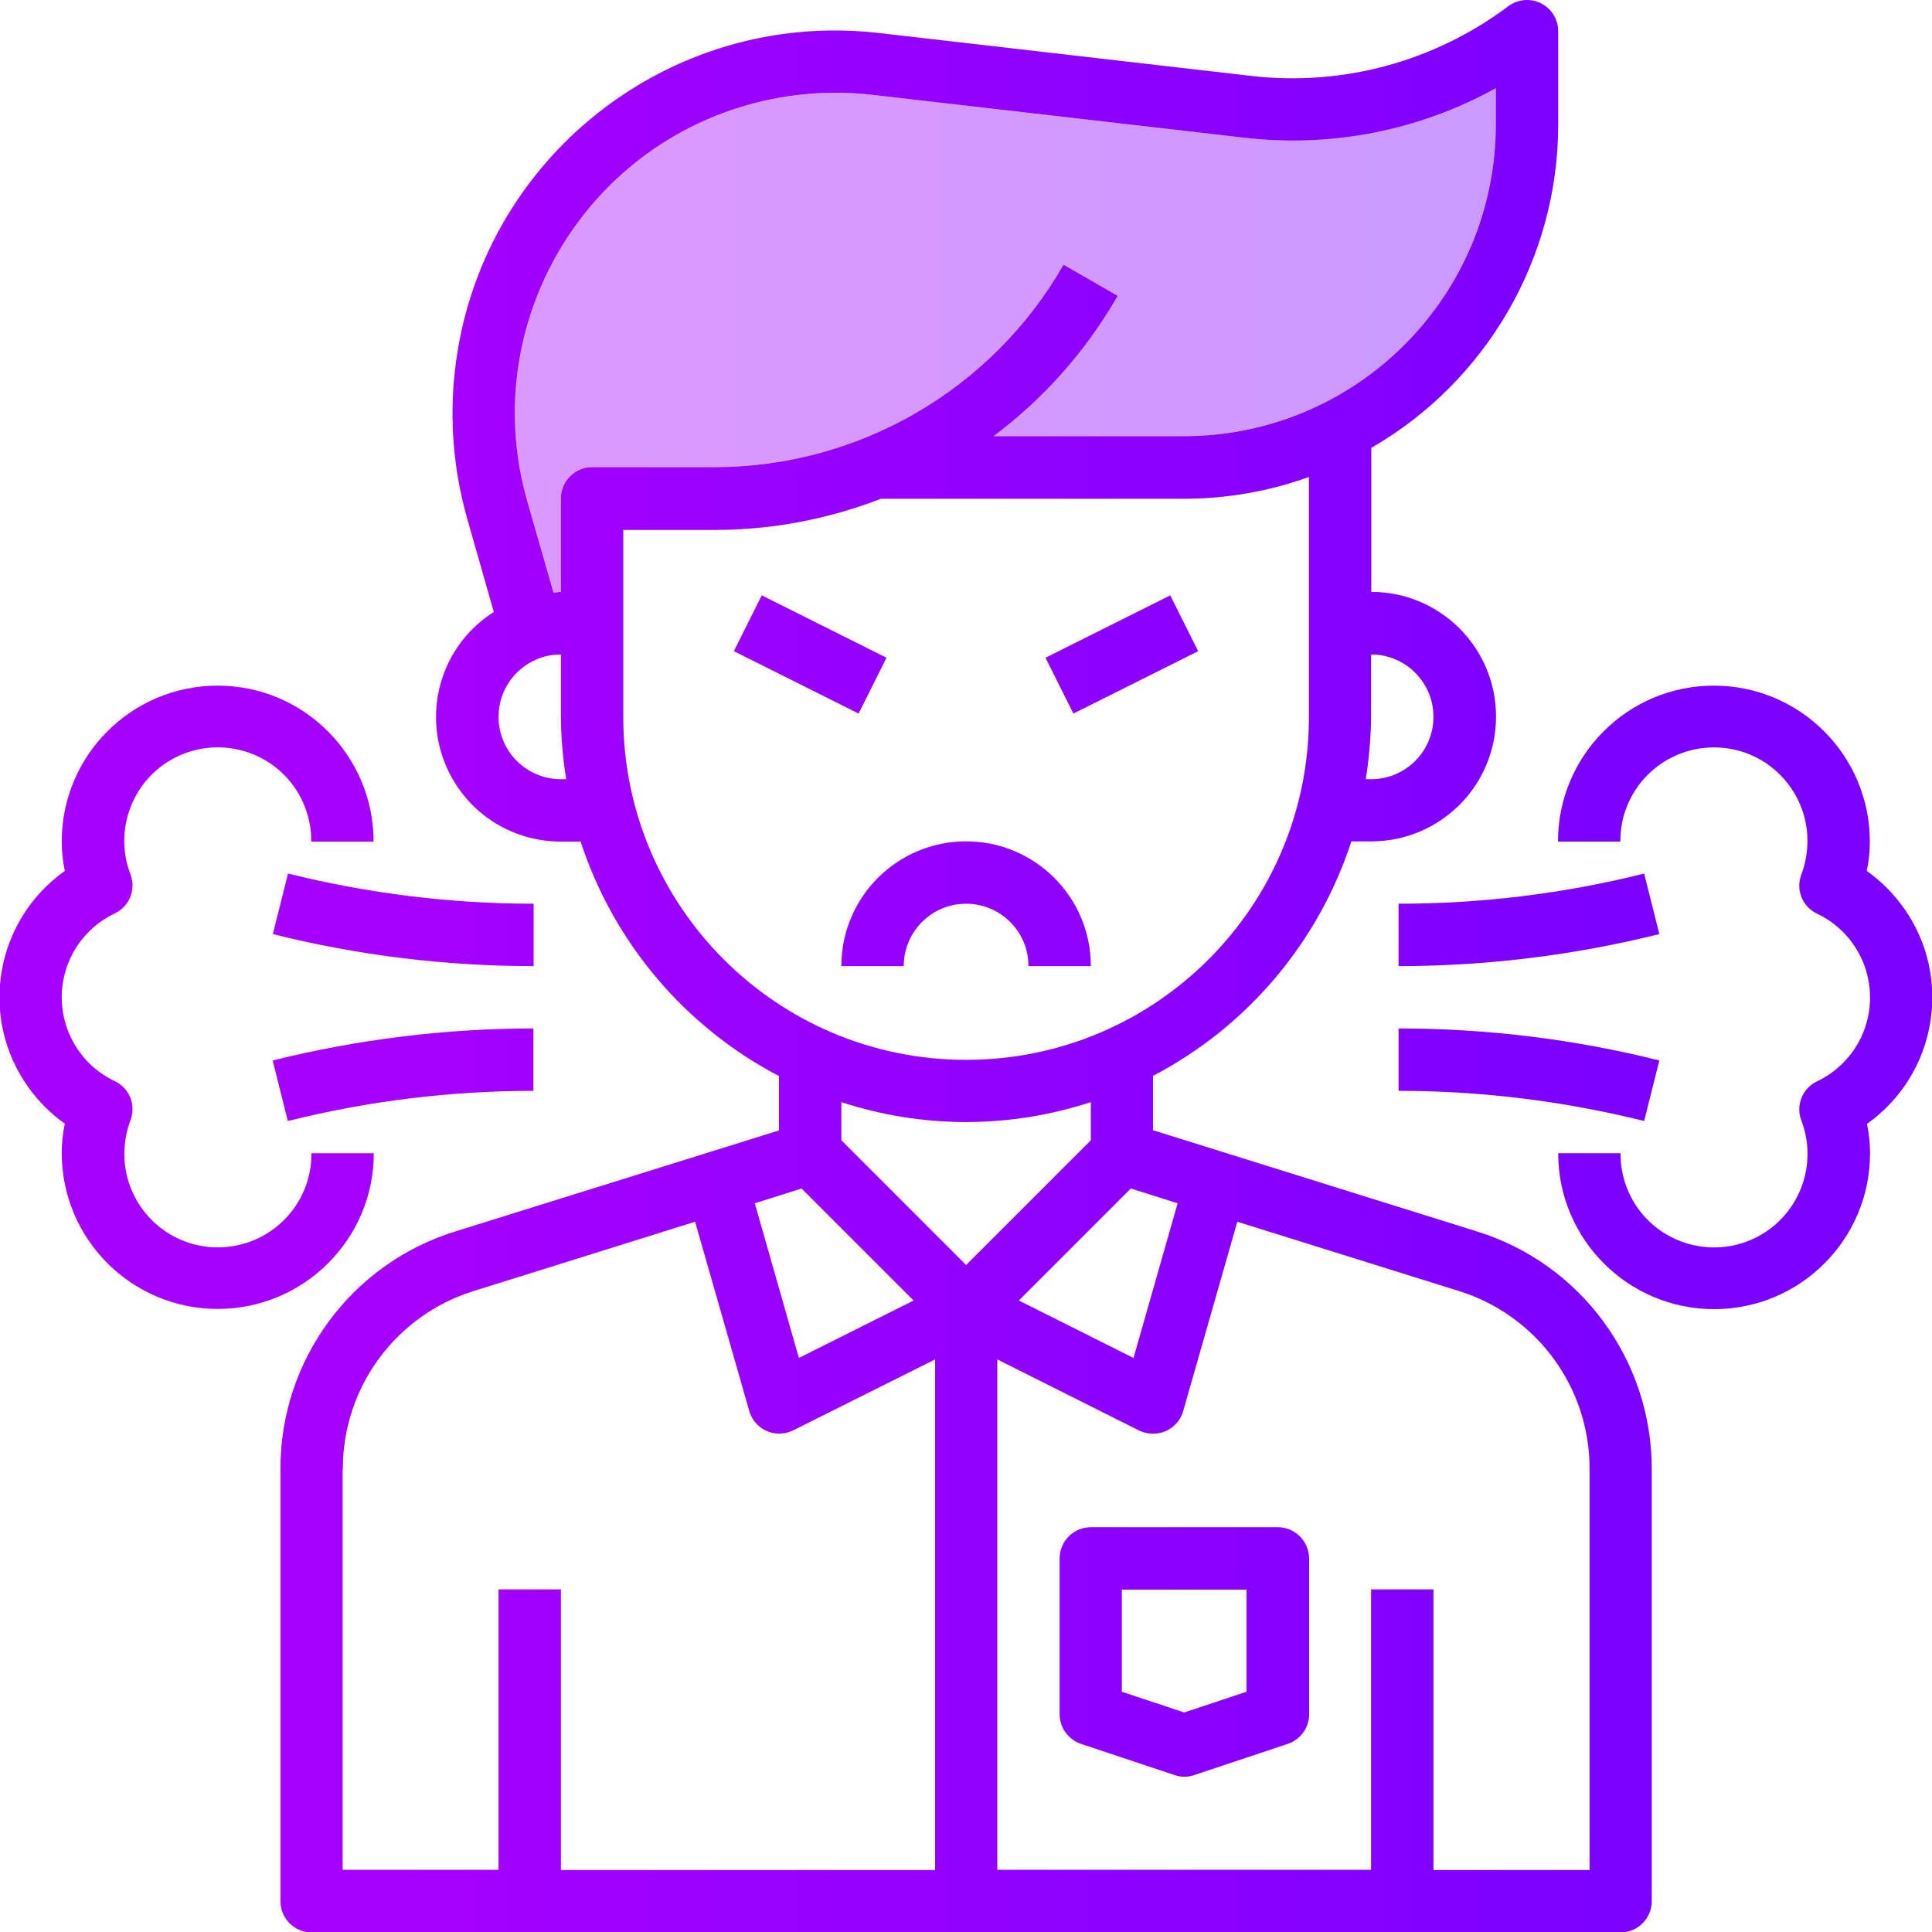
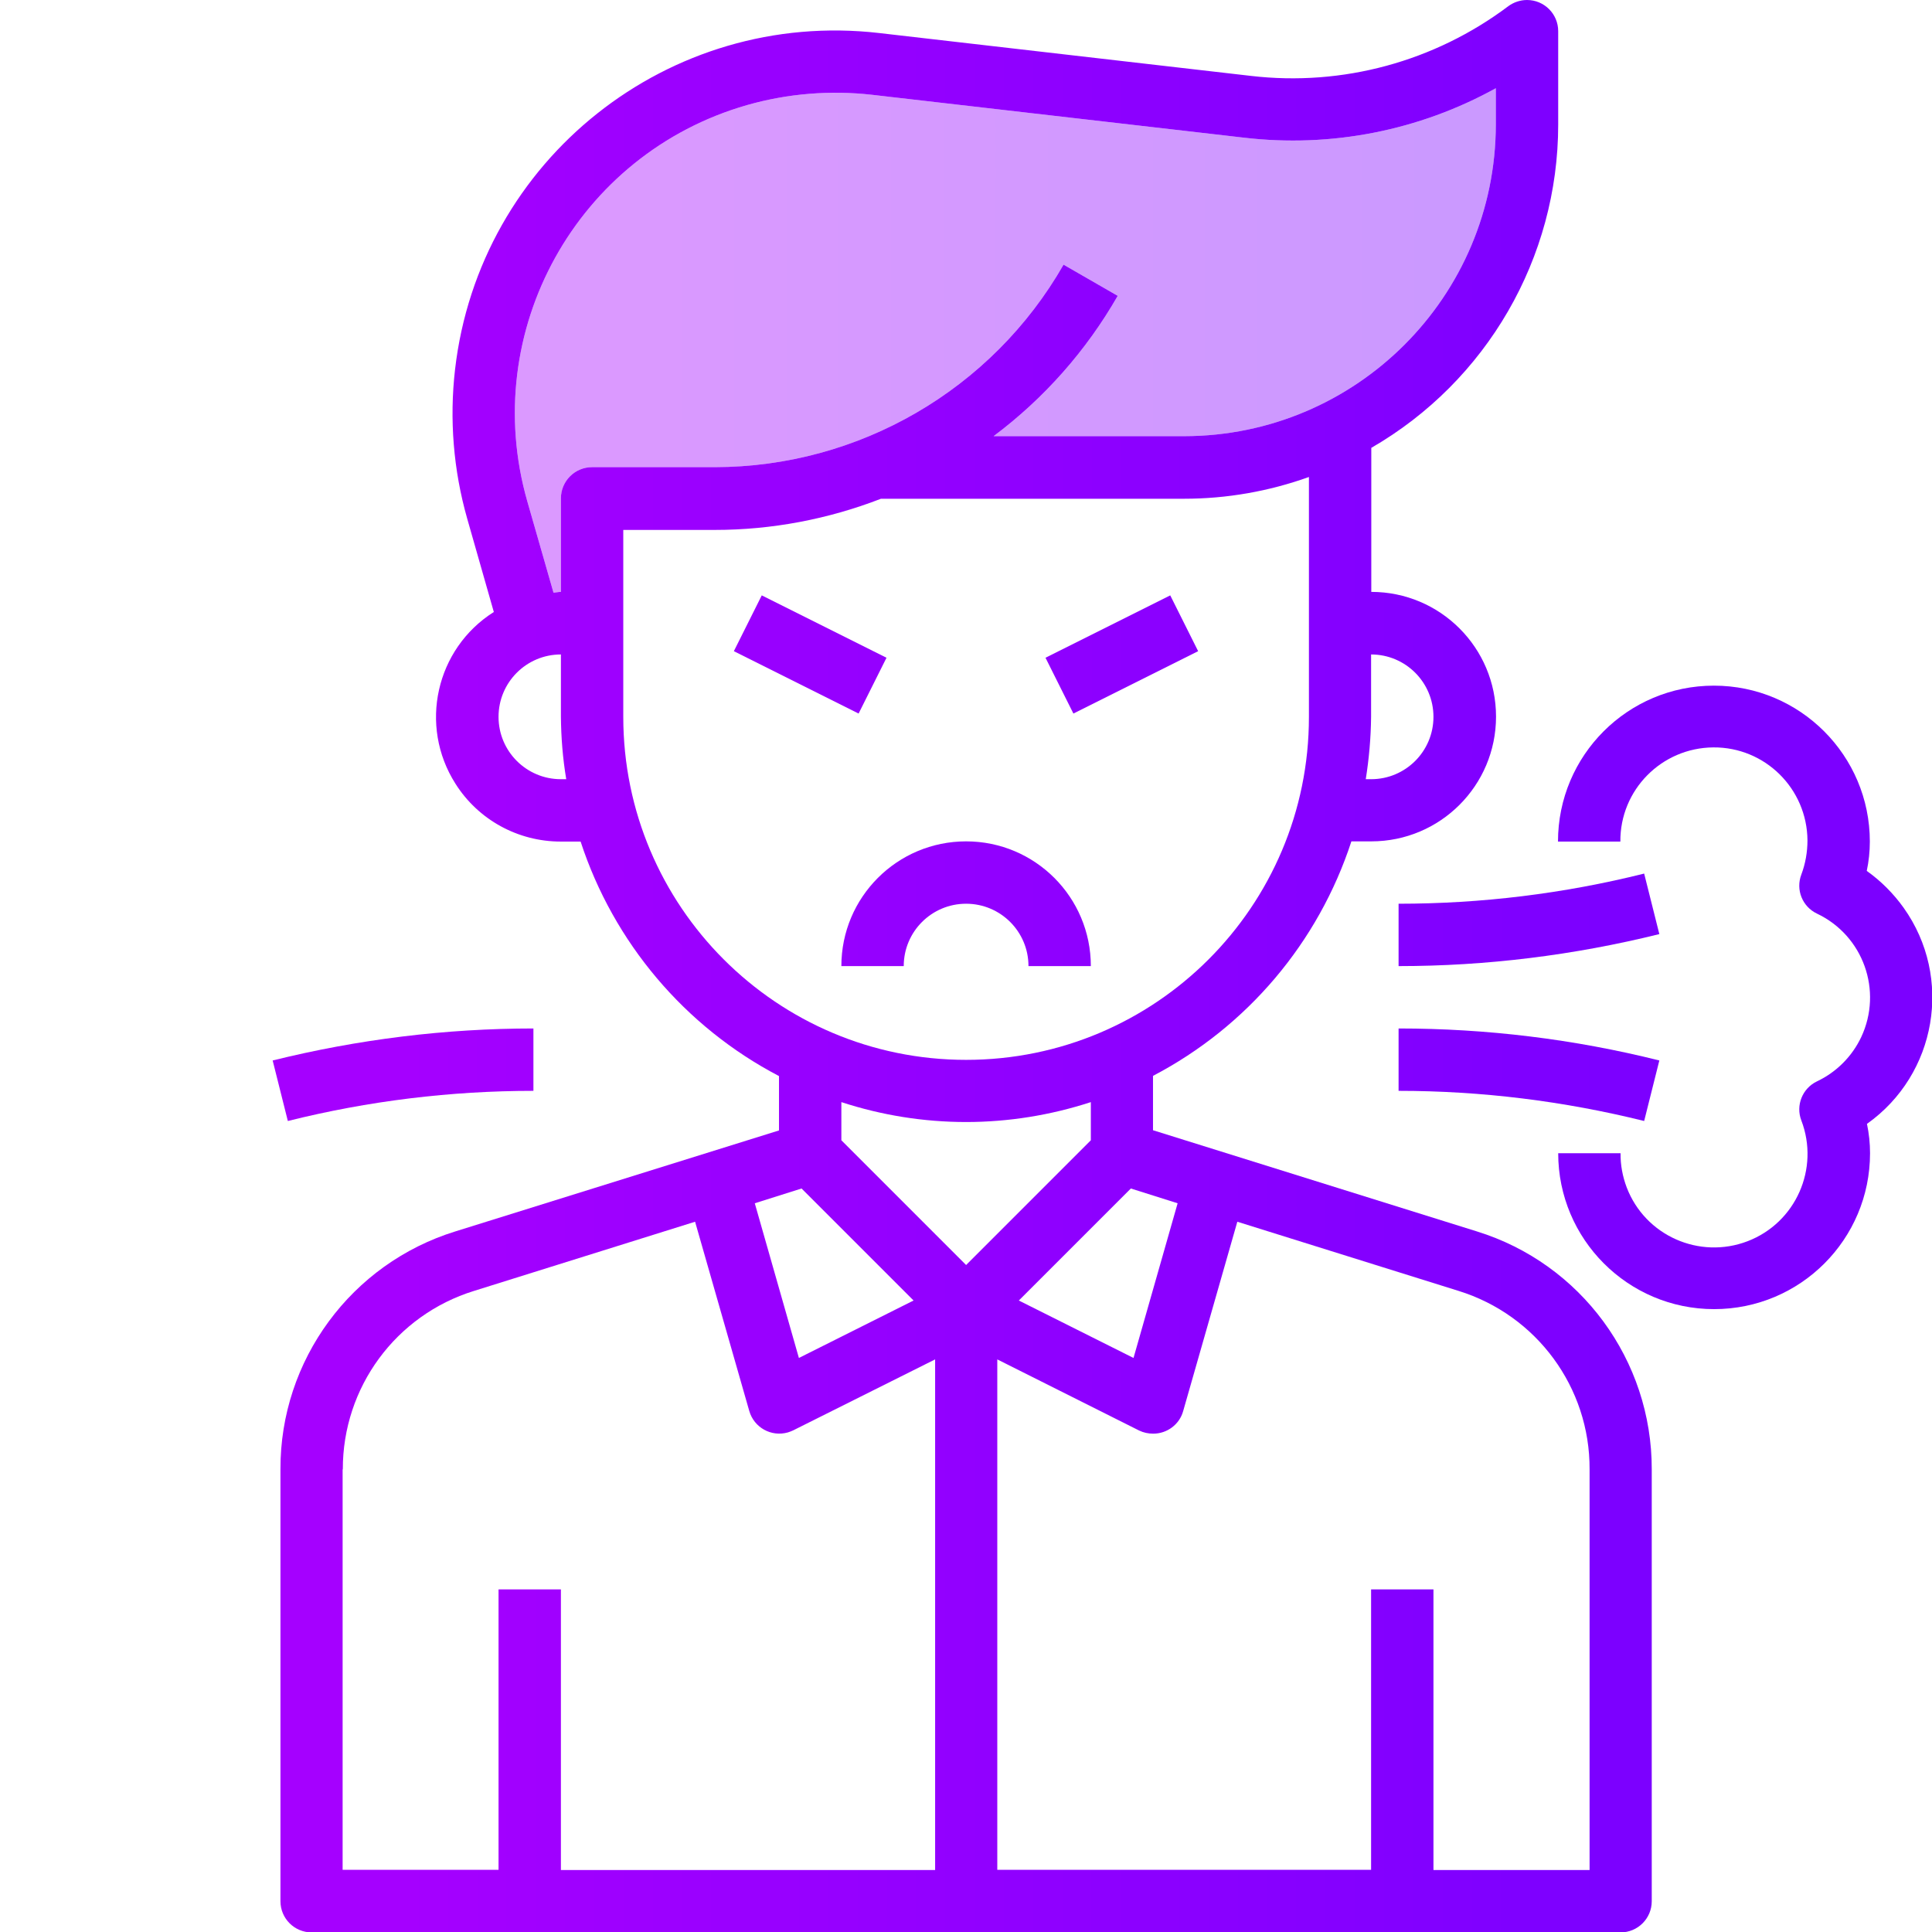
<svg xmlns="http://www.w3.org/2000/svg" version="1.1" id="Layer_1" x="0px" y="0px" viewBox="0 0 94.17 94.18" style="enable-background:new 0 0 94.17 94.18;" xml:space="preserve">
  <style type="text/css">
	.st0{opacity:0.5;fill:#EAEBF1;}
	.st1{fill:url(#SVGID_1_);}
	.st2{fill:#FFD200;}
	.st3{fill:none;stroke:#FFFFFF;stroke-miterlimit:10;}
	.st4{fill:#FFFFFF;}
	.st5{opacity:0.3;}
	.st6{fill:none;stroke:#E0E0F5;stroke-miterlimit:10;}
	.st7{clip-path:url(#SVGID_00000072980342395211302260000003423430166419858845_);}
	.st8{opacity:0.07;}
	.st9{fill-rule:evenodd;clip-rule:evenodd;fill:url(#SVGID_00000057838818314769139460000012868015515129046440_);}
	.st10{opacity:0.1;fill:#223645;}
	.st11{clip-path:url(#SVGID_00000122684991345880751240000006847774850307942559_);}
	.st12{clip-path:url(#SVGID_00000067922568995195801250000013264399256363593375_);}
	.st13{opacity:0.1;}
	.st14{fill-rule:evenodd;clip-rule:evenodd;fill:url(#SVGID_00000151530638556761160160000010252491378316972201_);}
	.st15{clip-path:url(#SVGID_00000138547990892315987440000015652559112032162967_);}
	.st16{clip-path:url(#SVGID_00000134965932451498803540000009366100192573311149_);}
	.st17{fill-rule:evenodd;clip-rule:evenodd;fill:url(#SVGID_00000160908323513445004880000008204188522553313431_);}
	.st18{fill:url(#SVGID_00000024700411330584447170000002652428934906776997_);}
	.st19{fill:url(#SVGID_00000175305450316506200610000008729662382095575215_);}
	.st20{fill:url(#SVGID_00000073704690330706756500000005643654177353674884_);}
	.st21{fill:url(#SVGID_00000021799552139434989410000000962486239752992690_);}
	.st22{fill:url(#SVGID_00000077299556496636161450000001414012103100129164_);}
	.st23{fill:url(#SVGID_00000086682802286488053990000016902714341901234876_);}
	.st24{fill:url(#SVGID_00000034084801627852909710000008731892654247857852_);}
	.st25{fill:url(#SVGID_00000117638262944662912320000005802190017598728337_);}
	.st26{fill:url(#SVGID_00000093143928308317416470000014942890947407866513_);}
	.st27{fill:url(#SVGID_00000008126369988790317310000018202831297778302086_);}
	.st28{fill:url(#SVGID_00000133524225365296849650000006768538804884282035_);}
	.st29{fill:url(#SVGID_00000004548273087525801280000003031898961936798341_);}
	.st30{fill:url(#SVGID_00000105400887901310000970000015279652955206111388_);}
	.st31{fill:url(#SVGID_00000170992666731680890640000002291796897073734832_);}
	.st32{fill:url(#SVGID_00000036959162994970744970000016158940853233937286_);}
	.st33{fill:url(#SVGID_00000007414312379314687440000016471878421159884204_);}
	.st34{fill:url(#SVGID_00000069383235544423788640000001997430317066623898_);}
	.st35{fill:url(#SVGID_00000096039351611728313780000000414927197295636913_);}
	.st36{fill:url(#SVGID_00000029757908037969239490000002850786605851645855_);}
	.st37{fill:none;stroke:url(#SVGID_00000051352307276783465570000003258271152582108546_);stroke-miterlimit:10;}
	.st38{fill:none;stroke:url(#SVGID_00000016797784914554359030000014832286707869289103_);stroke-miterlimit:10;}
	.st39{fill:none;stroke:url(#SVGID_00000167384663221575006070000015832379828011807884_);stroke-miterlimit:10;}
	.st40{clip-path:url(#SVGID_00000152986522434765551670000004075471452742259842_);}
	.st41{fill:url(#SVGID_00000129173900831829071740000016770704862396162473_);}
	.st42{clip-path:url(#SVGID_00000018920179015737194490000002555078389116017576_);}
	.st43{fill:none;stroke:#BD00BD;stroke-width:0.5;stroke-miterlimit:10;}
	.st44{fill:none;stroke:#BC00BC;stroke-width:0.493;stroke-miterlimit:10;}
	.st45{fill:none;stroke:#BB00BB;stroke-width:0.487;stroke-miterlimit:10;}
	.st46{fill:none;stroke:#BA00BA;stroke-width:0.48;stroke-miterlimit:10;}
	.st47{fill:none;stroke:#BA00BA;stroke-width:0.474;stroke-miterlimit:10;}
	.st48{fill:none;stroke:#B900B9;stroke-width:0.467;stroke-miterlimit:10;}
	.st49{fill:none;stroke:#B800B8;stroke-width:0.461;stroke-miterlimit:10;}
	.st50{fill:none;stroke:#B700B7;stroke-width:0.454;stroke-miterlimit:10;}
	.st51{fill:none;stroke:#B600B6;stroke-width:0.448;stroke-miterlimit:10;}
	.st52{fill:none;stroke:#B500B5;stroke-width:0.441;stroke-miterlimit:10;}
	.st53{fill:none;stroke:#B500B5;stroke-width:0.435;stroke-miterlimit:10;}
	.st54{fill:none;stroke:#B400B4;stroke-width:0.428;stroke-miterlimit:10;}
	.st55{fill:none;stroke:#B300B3;stroke-width:0.422;stroke-miterlimit:10;}
	.st56{fill:none;stroke:#B200B2;stroke-width:0.415;stroke-miterlimit:10;}
	.st57{fill:none;stroke:#B100B1;stroke-width:0.409;stroke-miterlimit:10;}
	.st58{fill:none;stroke:#B000B0;stroke-width:0.402;stroke-miterlimit:10;}
	.st59{fill:none;stroke:#AF00AF;stroke-width:0.396;stroke-miterlimit:10;}
	.st60{fill:none;stroke:#AF00AF;stroke-width:0.389;stroke-miterlimit:10;}
	.st61{fill:none;stroke:#AE00AE;stroke-width:0.383;stroke-miterlimit:10;}
	.st62{fill:none;stroke:#AD00AD;stroke-width:0.376;stroke-miterlimit:10;}
	.st63{fill:none;stroke:#AC00AC;stroke-width:0.37;stroke-miterlimit:10;}
	.st64{fill:none;stroke:#AB00AB;stroke-width:0.363;stroke-miterlimit:10;}
	.st65{fill:none;stroke:#AA00AA;stroke-width:0.356;stroke-miterlimit:10;}
	.st66{fill:none;stroke:#A900A9;stroke-width:0.35;stroke-miterlimit:10;}
	.st67{fill:none;stroke:#A900A9;stroke-width:0.344;stroke-miterlimit:10;}
	.st68{fill:none;stroke:#A800A8;stroke-width:0.337;stroke-miterlimit:10;}
	.st69{fill:none;stroke:#A700A7;stroke-width:0.33;stroke-miterlimit:10;}
	.st70{fill:none;stroke:#A600A6;stroke-width:0.324;stroke-miterlimit:10;}
	.st71{fill:none;stroke:#A500A5;stroke-width:0.317;stroke-miterlimit:10;}
	.st72{fill:none;stroke:#A400A4;stroke-width:0.311;stroke-miterlimit:10;}
	.st73{fill:none;stroke:#A400A4;stroke-width:0.304;stroke-miterlimit:10;}
	.st74{fill:none;stroke:#A300A3;stroke-width:0.298;stroke-miterlimit:10;}
	.st75{fill:none;stroke:#A200A2;stroke-width:0.291;stroke-miterlimit:10;}
	.st76{fill:none;stroke:#A100A1;stroke-width:0.285;stroke-miterlimit:10;}
	.st77{fill:none;stroke:#A000A0;stroke-width:0.278;stroke-miterlimit:10;}
	.st78{fill:none;stroke:#9F009F;stroke-width:0.272;stroke-miterlimit:10;}
	.st79{fill:none;stroke:#9E009E;stroke-width:0.265;stroke-miterlimit:10;}
	.st80{fill:none;stroke:#9E009E;stroke-width:0.259;stroke-miterlimit:10;}
	.st81{fill:none;stroke:#9D009D;stroke-width:0.252;stroke-miterlimit:10;}
	.st82{fill:none;stroke:#9C009C;stroke-width:0.246;stroke-miterlimit:10;}
	.st83{fill:none;stroke:#9B009B;stroke-width:0.239;stroke-miterlimit:10;}
	.st84{fill:none;stroke:#9A009A;stroke-width:0.233;stroke-miterlimit:10;}
	.st85{fill:none;stroke:#990099;stroke-width:0.226;stroke-miterlimit:10;}
	.st86{fill:none;stroke:#990099;stroke-width:0.22;stroke-miterlimit:10;}
	.st87{fill:none;stroke:#980098;stroke-width:0.213;stroke-miterlimit:10;}
	.st88{fill:none;stroke:#970097;stroke-width:0.206;stroke-miterlimit:10;}
	.st89{fill:none;stroke:#960096;stroke-width:0.2;stroke-miterlimit:10;}
	.st90{opacity:0.75;clip-path:url(#SVGID_00000018920179015737194490000002555078389116017576_);}
	.st91{fill:none;stroke:#9E009E;stroke-width:0.268;stroke-miterlimit:10;}
	.st92{fill:none;stroke:#9D009D;stroke-width:0.265;stroke-miterlimit:10;}
	.st93{fill:none;stroke:#9C009C;stroke-width:0.261;stroke-miterlimit:10;}
	.st94{fill:none;stroke:#9B009B;stroke-width:0.258;stroke-miterlimit:10;}
	.st95{fill:none;stroke:#9A009A;stroke-width:0.254;stroke-miterlimit:10;}
	.st96{fill:none;stroke:#980098;stroke-width:0.251;stroke-miterlimit:10;}
	.st97{fill:none;stroke:#970097;stroke-width:0.247;stroke-miterlimit:10;}
	.st98{fill:none;stroke:#960096;stroke-width:0.243;stroke-miterlimit:10;}
	.st99{fill:none;stroke:#950095;stroke-width:0.24;stroke-miterlimit:10;}
	.st100{fill:none;stroke:#940094;stroke-width:0.236;stroke-miterlimit:10;}
	.st101{fill:none;stroke:#930093;stroke-width:0.233;stroke-miterlimit:10;}
	.st102{fill:none;stroke:#920092;stroke-width:0.23;stroke-miterlimit:10;}
	.st103{fill:none;stroke:#910091;stroke-width:0.226;stroke-miterlimit:10;}
	.st104{fill:none;stroke:#900090;stroke-width:0.223;stroke-miterlimit:10;}
	.st105{fill:none;stroke:#8E008E;stroke-width:0.219;stroke-miterlimit:10;}
	.st106{fill:none;stroke:#8D008D;stroke-width:0.215;stroke-miterlimit:10;}
	.st107{fill:none;stroke:#8C008C;stroke-width:0.212;stroke-miterlimit:10;}
	.st108{fill:none;stroke:#8B008B;stroke-width:0.209;stroke-miterlimit:10;}
	.st109{fill:none;stroke:#8A008A;stroke-width:0.205;stroke-miterlimit:10;}
	.st110{fill:none;stroke:#890089;stroke-width:0.202;stroke-miterlimit:10;}
	.st111{fill:none;stroke:#880088;stroke-width:0.198;stroke-miterlimit:10;}
	.st112{fill:none;stroke:#870087;stroke-width:0.195;stroke-miterlimit:10;}
	.st113{fill:none;stroke:#860086;stroke-width:0.191;stroke-miterlimit:10;}
	.st114{fill:none;stroke:#840084;stroke-width:0.188;stroke-miterlimit:10;}
	.st115{fill:none;stroke:#830083;stroke-width:0.184;stroke-miterlimit:10;}
	.st116{fill:none;stroke:#820082;stroke-width:0.181;stroke-miterlimit:10;}
	.st117{fill:none;stroke:#810081;stroke-width:0.177;stroke-miterlimit:10;}
	.st118{fill:none;stroke:#800080;stroke-width:0.174;stroke-miterlimit:10;}
	.st119{fill:none;stroke:#7F007F;stroke-width:0.17;stroke-miterlimit:10;}
	.st120{fill:none;stroke:#7E007E;stroke-width:0.167;stroke-miterlimit:10;}
	.st121{fill:none;stroke:#7D007D;stroke-width:0.163;stroke-miterlimit:10;}
	.st122{fill:none;stroke:#7C007C;stroke-width:0.16;stroke-miterlimit:10;}
	.st123{fill:none;stroke:#7B007B;stroke-width:0.156;stroke-miterlimit:10;}
	.st124{fill:none;stroke:#790079;stroke-width:0.153;stroke-miterlimit:10;}
	.st125{fill:none;stroke:#780078;stroke-width:0.149;stroke-miterlimit:10;}
	.st126{fill:none;stroke:#770077;stroke-width:0.146;stroke-miterlimit:10;}
	.st127{fill:none;stroke:#760076;stroke-width:0.142;stroke-miterlimit:10;}
	.st128{fill:none;stroke:#750075;stroke-width:0.139;stroke-miterlimit:10;}
	.st129{fill:none;stroke:#740074;stroke-width:0.135;stroke-miterlimit:10;}
	.st130{fill:none;stroke:#730073;stroke-width:0.132;stroke-miterlimit:10;}
	.st131{fill:none;stroke:#720072;stroke-width:0.128;stroke-miterlimit:10;}
	.st132{fill:none;stroke:#710071;stroke-width:0.125;stroke-miterlimit:10;}
	.st133{fill:none;stroke:#6F006F;stroke-width:0.121;stroke-miterlimit:10;}
	.st134{fill:none;stroke:#6E006E;stroke-width:0.118;stroke-miterlimit:10;}
	.st135{fill:none;stroke:#6D006D;stroke-width:0.114;stroke-miterlimit:10;}
	.st136{fill:none;stroke:#6C006C;stroke-width:0.111;stroke-miterlimit:10;}
	.st137{fill:none;stroke:#6B006B;stroke-width:0.107;stroke-miterlimit:10;}
	
		.st138{clip-path:url(#SVGID_00000018920179015737194490000002555078389116017576_);fill:url(#SVGID_00000069397679423587484200000012211539917946848152_);}
	
		.st139{clip-path:url(#SVGID_00000018920179015737194490000002555078389116017576_);fill:url(#SVGID_00000121964320429297470680000002304093502156350373_);}
	.st140{opacity:0.4;}
	.st141{opacity:0.5;fill:none;stroke:#FFFFFF;stroke-miterlimit:10;}
	.st142{fill:url(#SVGID_00000127740179699261271220000000100724582908900745_);}
	.st143{fill:url(#SVGID_00000081612567538708290700000015079109945077726350_);}
	.st144{fill:url(#SVGID_00000145033090419598725040000006149689782726878337_);}
	.st145{fill:url(#SVGID_00000153671687353120620760000018031664693593193124_);}
	.st146{fill:url(#SVGID_00000106848781079274550580000001855312743209156780_);}
	.st147{fill:url(#SVGID_00000016051240706722482770000009724440925478055599_);}
	.st148{fill:url(#SVGID_00000104701631608516116880000001019018004924830336_);}
	.st149{fill:url(#SVGID_00000149349141563348715570000006058259627654131895_);}
	.st150{fill:url(#SVGID_00000101781420908143684260000002361458535016602800_);}
	.st151{fill:url(#SVGID_00000123420714678627447450000000753332755773990326_);}
	.st152{fill:url(#SVGID_00000055684890530887145940000015947894922764313020_);}
	.st153{fill:url(#SVGID_00000170975466434247082990000006559521550704805016_);}
	.st154{fill:url(#SVGID_00000095300792974856725820000004938495536215062692_);}
	.st155{fill:url(#SVGID_00000041291258663857221410000003826497835582356642_);}
	.st156{fill:url(#SVGID_00000089562062121872174880000009008373913538999460_);}
	.st157{fill:url(#SVGID_00000023244173349090186250000013384957229051835276_);}
	.st158{fill:url(#SVGID_00000058574641017203908200000003668201212335406981_);}
	.st159{fill:url(#SVGID_00000039832242614904018140000014932187957815761852_);}
	.st160{fill:url(#SVGID_00000075162176397174909620000000318017955878079124_);}
	.st161{fill:url(#SVGID_00000154420909267042768070000009303760201250381489_);}
	.st162{fill:url(#SVGID_00000084519865841596806630000010665233584043993016_);}
	.st163{fill:url(#SVGID_00000116931430535813583030000000661476410981825670_);}
	.st164{fill:url(#SVGID_00000079481317324975001830000003028462269449847170_);}
	.st165{fill:url(#SVGID_00000064346173676433397870000001955903062681897883_);}
	.st166{fill:url(#SVGID_00000022528729264425842330000015978779153768202663_);}
	.st167{fill:url(#SVGID_00000086669772493683871530000014539925068824040613_);}
	.st168{fill:url(#SVGID_00000039852384844585356850000004174885708309182128_);}
	.st169{fill:url(#SVGID_00000164503970813048024800000012125379817952876474_);}
	.st170{opacity:0.4;fill:url(#SVGID_00000183222704643749784370000015209376998344354968_);}
	.st171{fill:url(#SVGID_00000161615704346585878270000011323257780206837164_);}
	.st172{fill:url(#SVGID_00000069365946917415722120000005867331360971501498_);}
	.st173{fill:url(#SVGID_00000152978033394260764340000016726480757654586767_);}
	.st174{fill:url(#SVGID_00000094608332786010069840000013066687004982672812_);}
	.st175{fill:url(#SVGID_00000147932861521315302580000011245869927396764291_);}
	.st176{fill:url(#SVGID_00000181083571349839483440000003571512070107037357_);}
	.st177{fill:url(#SVGID_00000103232748974454507760000002377333560898037635_);}
	.st178{fill:url(#SVGID_00000109027321569253748060000017312004426347516064_);}
	.st179{fill:url(#SVGID_00000080898360279738759630000004815939862691311282_);}
	.st180{fill:url(#SVGID_00000091008402471874832730000015352175788627300286_);}
	.st181{fill:url(#SVGID_00000040543814628768932230000000500378710436604091_);}
	.st182{opacity:0.4;fill:url(#SVGID_00000142861460354246972260000004185028639068397212_);}
	.st183{opacity:0.4;fill:url(#SVGID_00000134954511718395862500000001797422897310343598_);}
	.st184{fill:url(#SVGID_00000171700037111116350320000012162884207286520484_);}
	.st185{fill:url(#SVGID_00000021084075310922522470000001005771327483177142_);}
	.st186{fill:url(#SVGID_00000094614301201149850760000004959318046516398486_);}
	.st187{fill:url(#SVGID_00000057839347579663473110000006358087810783010225_);}
	.st188{fill:url(#SVGID_00000160912138950598105630000013150103438052359862_);}
	.st189{fill:url(#SVGID_00000041978500282919412000000015970768715160104098_);}
	.st190{fill:url(#SVGID_00000131338512778905146320000015309559800083676846_);}
	.st191{fill:url(#SVGID_00000039129991718863087790000006163599664720271028_);}
	.st192{fill:url(#SVGID_00000134971169399719347230000018043088364506539437_);}
	.st193{fill:url(#SVGID_00000064312254821844427660000002912722854477435800_);}
	.st194{fill:url(#SVGID_00000170969877783993038230000010643566980471925395_);}
	.st195{fill:url(#SVGID_00000044161908514613164790000015409311823022066858_);}
	.st196{fill:url(#SVGID_00000140732702117192974120000005306020306010264479_);}
	.st197{opacity:0.4;fill:url(#SVGID_00000182506884498556060390000000625262788578410639_);}
	.st198{fill:url(#SVGID_00000132790120911908151940000011627188984711951010_);}
	.st199{fill:url(#SVGID_00000031893150157782967360000014456867396077387917_);}
	.st200{fill:url(#SVGID_00000090273859266535346350000012959252346337198738_);}
	.st201{fill:url(#SVGID_00000137844667699183105350000015336665737825811096_);}
	.st202{fill:url(#SVGID_00000166653978936511400790000010255385470653805701_);}
	.st203{fill:url(#SVGID_00000095306603006950711880000012782233851665917371_);}
	.st204{fill:url(#SVGID_00000134937499593642163100000013041781901215226550_);}
	.st205{fill:url(#SVGID_00000069368010048674142420000013468351850361872310_);}
	.st206{fill:url(#SVGID_00000035530327181511581300000001355224924793705102_);}
	.st207{fill:url(#SVGID_00000018238976708606836630000016981239857182780301_);}
	.st208{fill:url(#SVGID_00000117677227395218259270000017674804211804548268_);}
	.st209{fill:url(#SVGID_00000091715607545100949350000008351889034459575230_);}
	.st210{fill:url(#SVGID_00000145774173964134958510000005121910303131617967_);}
	.st211{fill:url(#SVGID_00000142161015455858023260000006432993325766169237_);}
	.st212{fill:url(#SVGID_00000028292802343156462680000009826332836094971035_);}
	.st213{opacity:0.4;fill:url(#SVGID_00000016768451998683806700000008878303199905105083_);}
	.st214{fill:url(#SVGID_00000013916090863569007070000003246409679647775104_);}
	.st215{fill:url(#SVGID_00000150820520555855369360000002870681310964154790_);}
	.st216{fill:url(#SVGID_00000152248843718366620300000010468778608855843760_);}
	.st217{opacity:0.4;fill:url(#SVGID_00000079457036846147974850000003797499444062644667_);}
	.st218{opacity:0.4;fill:url(#SVGID_00000086691510935559323330000005230584507098906025_);}
	.st219{fill-rule:evenodd;clip-rule:evenodd;fill:url(#SVGID_00000089533624926297598500000006841134532920720004_);}
	.st220{opacity:0.4;fill-rule:evenodd;clip-rule:evenodd;fill:url(#SVGID_00000109720031338212610400000010244216376973207196_);}
	.st221{opacity:0.4;fill-rule:evenodd;clip-rule:evenodd;fill:url(#SVGID_00000129188416112405777030000005053976805496214453_);}
	.st222{fill:url(#SVGID_00000147933624272196843840000009998006279925036464_);}
	.st223{fill:url(#SVGID_00000027584076407951947390000008770739534119325367_);}
	.st224{fill:url(#SVGID_00000158712098432678646070000017562979684519482036_);}
	.st225{fill:url(#SVGID_00000096035904164818852990000006560544862018752897_);}
	.st226{fill:url(#SVGID_00000137810470391321808790000009902160526556834452_);}
	.st227{fill:url(#SVGID_00000103962985364130976850000012017942108361041808_);}
	.st228{fill:url(#SVGID_00000176762931869481561070000000990518582847318972_);}
	.st229{opacity:0.4;fill:url(#SVGID_00000100345461560425743150000016886336169152038302_);}
	.st230{fill:url(#SVGID_00000054266125374817039070000015919952284051764381_);}
	.st231{fill:url(#SVGID_00000062175913316773572170000008736090264185665699_);}
	.st232{fill:url(#SVGID_00000180347158189276514770000004928335831505790359_);}
	.st233{fill:url(#SVGID_00000096766336623170105530000014441576421717932443_);}
	.st234{fill:url(#SVGID_00000016034139629975166640000003351226390770387383_);}
	.st235{fill:url(#SVGID_00000178204609225320075760000012096933733456899205_);}
	.st236{fill:url(#SVGID_00000088823776868050762970000003929660546041822108_);}
	.st237{fill:url(#SVGID_00000000925447823460793390000010181995009484899471_);}
	.st238{fill:url(#SVGID_00000053527780897200378950000012507684265128267923_);}
	.st239{fill:url(#SVGID_00000158718950846826768240000004411732162229719427_);}
	.st240{fill:url(#SVGID_00000095309198863747992460000008200637221162370751_);}
	.st241{fill:url(#SVGID_00000178895483184076894880000013753325615029401258_);}
	.st242{fill:url(#SVGID_00000170243969689054183700000002835479454607540406_);}
	.st243{fill:url(#SVGID_00000155847999265902876790000009288756191646462106_);}
	.st244{fill:url(#SVGID_00000043435115945222293050000002901919147949074347_);}
	.st245{fill:url(#SVGID_00000120560433096506366480000009386402836240319121_);}
	.st246{fill:url(#SVGID_00000066512549539175453930000010783234133507749309_);}
	.st247{fill:url(#SVGID_00000081627162149744006130000012313151258545313455_);}
	.st248{opacity:0.4;fill:url(#SVGID_00000172430595883756030030000010077202016670739124_);}
	.st249{fill:url(#SVGID_00000111873890901965692780000011013120311990599079_);}
	.st250{fill:url(#SVGID_00000144319548293491283490000016468357945305334927_);}
	.st251{fill:url(#SVGID_00000065048415585441105420000001883465289624466104_);}
	.st252{fill:url(#SVGID_00000067916311529615654560000004518727784425811088_);}
	.st253{fill:url(#SVGID_00000120554766623548897550000018251613407063418008_);}
	.st254{fill:url(#SVGID_00000098211875037335350200000004491780244559198124_);}
	.st255{fill:url(#SVGID_00000072991614295513159880000001827241869389756091_);}
	.st256{fill:url(#SVGID_00000149369121251437170560000008764906334219793062_);}
	.st257{fill:url(#SVGID_00000002349118975732536050000014897487396556164742_);}
	.st258{fill:url(#SVGID_00000162312021832267072250000011425822990675802504_);}
	.st259{fill:url(#SVGID_00000019654665801308860320000018034209576013895598_);}
	.st260{opacity:0.4;fill:url(#SVGID_00000082337285247904307940000008376492870053435524_);}
	.st261{opacity:0.4;fill:url(#SVGID_00000155856883858937229500000012253625552981156789_);}
	.st262{fill:url(#SVGID_00000118386536843089403800000014364761130059750810_);}
	.st263{fill:url(#SVGID_00000137831069683940336400000001367907968490903696_);}
	.st264{fill:url(#SVGID_00000078745406014447504890000016262248990340544945_);}
	.st265{fill:url(#SVGID_00000127722709365913779200000003524547273834972326_);}
	.st266{fill:url(#SVGID_00000116930578130031935740000013401412511256470449_);}
	.st267{fill:url(#SVGID_00000032623283588816893990000008352187460645278625_);}
	.st268{fill:url(#SVGID_00000085958132445473947220000007595781425002672316_);}
	.st269{fill:url(#SVGID_00000026875687784287170210000008213867169846801798_);}
	.st270{fill:url(#SVGID_00000103964302256021609550000015959811596459135645_);}
	.st271{fill:url(#SVGID_00000034797029031072500460000001065126309991925947_);}
	.st272{fill:url(#SVGID_00000181796696041186418010000009375769399660837788_);}
	.st273{fill:url(#SVGID_00000012440992597781888390000013971899562243227315_);}
	.st274{fill:url(#SVGID_00000122694845206971994180000003450743788076738455_);}
	.st275{opacity:0.4;fill:url(#SVGID_00000079450212502181912360000013130810924384099496_);}
	.st276{fill:url(#SVGID_00000160893733333032868920000007646326755632172183_);}
	.st277{fill:url(#SVGID_00000074441736525306569260000000478264643546993821_);}
	.st278{fill:url(#SVGID_00000088838668995844515090000007830128077417022130_);}
	.st279{fill:url(#SVGID_00000096742320286389200980000015775444406416257949_);}
	.st280{fill:url(#SVGID_00000180338506488025936390000011880052450174476731_);}
	.st281{fill:url(#SVGID_00000044882173266304888600000003573369054282129051_);}
	.st282{fill:url(#SVGID_00000082354951252053644670000004746031659584307857_);}
	.st283{fill:url(#SVGID_00000106833150007156028760000017247250894970133154_);}
	.st284{fill:url(#SVGID_00000019651684354870546240000004624802669075924884_);}
	.st285{fill:url(#SVGID_00000083061116407429834590000008338023315213052317_);}
	.st286{fill:url(#SVGID_00000090988493570060998230000002564146267308818592_);}
	.st287{fill:url(#SVGID_00000002347357706719578950000012033974480001055394_);}
	.st288{fill:url(#SVGID_00000176761142239655914720000012539942349255221397_);}
	.st289{fill:url(#SVGID_00000136373256458499874710000014801862782357606043_);}
	.st290{fill:url(#SVGID_00000054959587572989227450000000722210176945271983_);}
	.st291{opacity:0.4;fill:url(#SVGID_00000160874694084207981530000012940996273602448025_);}
	.st292{fill:url(#SVGID_00000088112526157230511830000004908561547482808715_);}
	.st293{fill:url(#SVGID_00000158709871260031735320000008006284795891861673_);}
	.st294{fill:url(#SVGID_00000156550466044760477010000006138725805836967299_);}
	.st295{opacity:0.4;fill:url(#SVGID_00000048467103437151980770000000024426466575138461_);}
	.st296{opacity:0.4;fill:url(#SVGID_00000091709379730057192760000003117712259238521015_);}
	.st297{fill-rule:evenodd;clip-rule:evenodd;fill:url(#SVGID_00000109725512996155545070000017857885856026673068_);}
	.st298{opacity:0.4;fill-rule:evenodd;clip-rule:evenodd;fill:url(#SVGID_00000145016831415461205460000005987187186604597435_);}
	.st299{opacity:0.4;fill-rule:evenodd;clip-rule:evenodd;fill:url(#SVGID_00000098193269652475308840000016034072393737304501_);}
	.st300{fill:url(#SVGID_00000095334427543040852780000008268529886430261941_);}
	.st301{fill:url(#SVGID_00000075151074764102510360000007846517461799098544_);}
	.st302{fill:url(#SVGID_00000083072046092882275060000000722894383473782961_);}
	.st303{fill:url(#SVGID_00000090982079037571833490000014477639176025000084_);}
	.st304{fill:url(#SVGID_00000068659370270250445240000012146054374568680619_);}
	.st305{fill:url(#SVGID_00000070084765373925299310000010993646995017259711_);}
	.st306{fill:url(#SVGID_00000090982214825808425370000007802082353382778023_);}
	.st307{opacity:0.4;fill:url(#SVGID_00000016059817700297586800000017721026167519259064_);}
	.st308{fill:url(#SVGID_00000020383527596399259350000000486774364794569361_);}
	.st309{fill:url(#SVGID_00000122722739109420302920000005325993000835886983_);}
	.st310{fill:url(#SVGID_00000124855966053511989850000009297202822849008829_);}
	.st311{fill:url(#SVGID_00000035502510046321650000000013943230228945435276_);}
	.st312{fill:url(#SVGID_00000145031688038098845200000014325035974757115274_);}
	.st313{fill:url(#SVGID_00000137846083912580456910000009030645189018244507_);}
	.st314{fill:url(#SVGID_00000110470302595818262450000011623213960460607921_);}
	.st315{fill:url(#SVGID_00000027601421793965547220000012479197008583683977_);}
	.st316{fill:url(#SVGID_00000106850999041516987970000000239645858625216908_);}
	.st317{fill:url(#SVGID_00000093154542421200406580000018142627168156337855_);}
	.st318{fill:url(#SVGID_00000142160163899274018620000011715265766641918892_);}
	.st319{fill:url(#SVGID_00000083053031706984235180000000115852151249418942_);}
	.st320{fill:url(#SVGID_00000081633247681614533990000005817439877377003175_);}
	.st321{fill:url(#SVGID_00000128453607208038398090000015966149618925310086_);}
	.st322{fill:url(#SVGID_00000092419356283736051470000006574777035420154285_);}
	.st323{fill:url(#SVGID_00000124878060007408210050000004786768191010951852_);}
	.st324{fill:url(#SVGID_00000104677960892636850860000015161002806554839472_);}
	.st325{fill:url(#SVGID_00000173844465881152570690000018277072749080668822_);}
	.st326{fill:url(#SVGID_00000159432631600349714980000005759774645256892300_);}
	.st327{opacity:0.4;fill:#EAEBF1;}
	.st328{fill:url(#SVGID_00000054231410716855269390000000830366283055203241_);}
	.st329{fill:none;stroke:#9900FF;stroke-miterlimit:10;}
	.st330{fill:url(#SVGID_00000053519994599117874450000016284027866332973997_);}
	.st331{fill:#E4E2F0;}
	.st332{fill:url(#SVGID_00000141426317306285426240000008822896032977527192_);}
	.st333{opacity:0.5;}
	.st334{fill:none;stroke:#FF0000;stroke-width:2;stroke-miterlimit:10;}
	.st335{fill:url(#SVGID_00000003097820933880857240000008818129049216915375_);}
	.st336{fill:url(#SVGID_00000116937725461715802910000013733564083798174129_);}
	.st337{fill:url(#SVGID_00000151531001311935578200000017849028667862823594_);}
	.st338{fill:url(#SVGID_00000088125784719550879860000007884616774427959174_);}
	.st339{fill:url(#SVGID_00000052066386618009080330000015686421874530391697_);}
	.st340{fill:url(#SVGID_00000151510484528055441330000018019194735640368319_);}
	.st341{fill:url(#SVGID_00000183209425241817401060000013160124705924679823_);}
	.st342{fill:url(#SVGID_00000001632446270778083450000005100159379260143547_);}
	.st343{fill:url(#SVGID_00000065054466835416151110000003109745054633694395_);}
	.st344{fill:url(#SVGID_00000178189754085507218160000004187489422791105415_);}
	.st345{fill:url(#SVGID_00000160887253656626331730000014779503196327808896_);}
	.st346{fill:url(#SVGID_00000145765752728625670650000008795944352373186199_);}
	.st347{clip-path:url(#SVGID_00000047033745150321963530000006513954621744447919_);}
	.st348{opacity:0.15;}
	.st349{fill:#EAEBF1;}
	.st350{fill:#FFBA00;}
	.st351{fill:none;}
	.st352{opacity:0.7;}
	.st353{opacity:0.7;fill:#FFFFFF;}
	.st354{opacity:0.05;fill:#FFFFFF;}
	.st355{fill:none;stroke:#FFFFFF;stroke-width:0.5;stroke-miterlimit:10;}
	.st356{opacity:0.6;fill:none;stroke:#FFFFFF;stroke-width:0.5;stroke-miterlimit:10;}
	.st357{fill:none;stroke:#E2E2F7;stroke-miterlimit:10;}
	.st358{fill:#223645;}
	.st359{fill:url(#SVGID_00000047772801813798823480000002294221083317095591_);}
	.st360{fill:none;stroke:#223645;stroke-miterlimit:10;}
	.st361{fill:url(#SVGID_00000163042564623244184520000011857647571150867644_);}
	.st362{fill:url(#Shape_00000026158690270524165420000000011848948306768786_);}
	.st363{fill:url(#Shape_00000064323668346873350840000010312177321208005307_);}
	.st364{fill:url(#SVGID_00000037667375938563090050000000267122073173636252_);}
	.st365{fill:url(#SVGID_00000141419228541364675510000010823071637126833824_);}
	.st366{fill:url(#SVGID_00000044881742490970811790000005496863658895093387_);}
	.st367{fill:url(#SVGID_00000033340270475073592330000017759415736611891107_);}
	.st368{fill:url(#SVGID_00000021120800640884261670000005673751150925167269_);}
	.st369{fill:url(#SVGID_00000036221509616295126210000003580702909770284963_);}
	.st370{fill:url(#SVGID_00000062180016241941118610000006950978488472717977_);}
	.st371{fill:#FE9900;}
	.st372{fill:#3C579E;}
	.st373{opacity:0.2;fill:url(#SVGID_00000160160980603369583730000015716689256973410436_);}
	.st374{opacity:0.2;fill:url(#SVGID_00000075842150587426683670000002070655002040769414_);}
	.st375{opacity:0.2;fill:url(#SVGID_00000171682417412303297300000003943874119617570730_);}
	.st376{opacity:0.2;fill:url(#SVGID_00000134237748623559958330000006441426375933532805_);}
	.st377{opacity:0.2;fill:url(#SVGID_00000031904368735215138670000001936030868964513448_);}
	.st378{opacity:0.2;fill:url(#SVGID_00000080919511756023925890000008596896644390974344_);}
	.st379{opacity:0.2;fill:url(#SVGID_00000147190059985322951970000016627634967488934815_);}
	.st380{opacity:0.2;fill:url(#SVGID_00000059298175778659685610000004210666222483439807_);}
	.st381{opacity:0.2;fill:url(#SVGID_00000155131470201982659650000011833635789688809118_);}
	.st382{opacity:0.2;fill:url(#SVGID_00000176030588472658619310000004170871810916715939_);}
	.st383{opacity:0.2;fill:url(#SVGID_00000155864742922904415800000005733647962612395948_);}
	.st384{opacity:0.2;fill:url(#SVGID_00000070080607768930215330000000999275964149180085_);}
	.st385{opacity:0.2;fill:url(#SVGID_00000070799390688344978500000008842824867519326092_);}
	.st386{opacity:0.2;fill:url(#SVGID_00000155862560558725892810000001495345413109529504_);}
	.st387{opacity:0.2;fill:url(#SVGID_00000130611669967575659810000018396666540380404394_);}
	.st388{opacity:0.2;fill:url(#SVGID_00000163779805864147748720000010355051892853201585_);}
	.st389{opacity:0.2;fill:url(#SVGID_00000059291587704048072790000007871528107398324412_);}
	.st390{opacity:0.2;fill:url(#SVGID_00000119814357030805790730000007878243289746746760_);}
	.st391{opacity:0.2;fill:url(#SVGID_00000155830328717072340030000005655655574230239622_);}
	.st392{opacity:0.2;fill:url(#SVGID_00000050660741569218221630000004825477131933288331_);}
	.st393{opacity:0.2;fill:url(#SVGID_00000178168481251034880750000005645019219561410194_);}
	.st394{opacity:0.2;fill:url(#SVGID_00000099622230993888373820000014098851204872430978_);}
	.st395{opacity:0.2;fill:url(#SVGID_00000079476861078236886570000009516500033457263512_);}
	.st396{opacity:0.2;fill:url(#SVGID_00000114769405548128071070000010592771597590868626_);}
	.st397{opacity:0.2;fill:url(#SVGID_00000039855650666821763590000001237057630924822933_);}
	.st398{opacity:0.2;fill:url(#SVGID_00000170251248628483092940000006384925413287009678_);}
	.st399{opacity:0.2;fill:url(#SVGID_00000073679396784133511050000006281742312362633147_);}
	.st400{fill:url(#SVGID_00000031171083986093258010000005000211406514282927_);}
	.st401{fill:url(#SVGID_00000065066799071655844890000014377161219190817177_);}
	.st402{fill:url(#SVGID_00000104676219388850527460000004966995112727360167_);}
	.st403{fill:url(#SVGID_00000181082446889412722060000013370439247897294720_);}
	.st404{fill:url(#SVGID_00000163785194845749632920000011954449610088555949_);}
	.st405{fill:url(#SVGID_00000048489053423506979670000012757966309630570907_);}
	.st406{fill:url(#SVGID_00000076605191281376255970000002294800924166883744_);}
</style>
  <g>
    <g>
      <linearGradient id="SVGID_1_" gradientUnits="userSpaceOnUse" x1="19.692" y1="47.092" x2="78.164" y2="47.092">
        <stop offset="0" style="stop-color:#A500FF" />
        <stop offset="1" style="stop-color:#7C00FF" />
      </linearGradient>
      <path class="st1" d="M71.98,60.02L56.2,55.09v-2.65c4.59-2.4,8.06-6.5,9.67-11.43h0.97c3.36,0,6.08-2.72,6.08-6.08    s-2.72-6.08-6.08-6.08v-7.02c5.63-3.25,9.11-9.26,9.11-15.76V1.52c0-0.84-0.68-1.52-1.52-1.52c-0.33,0-0.65,0.11-0.91,0.3    C69.93,3,65.44,4.22,60.98,3.7L42.85,1.61c-10.24-1.18-19.49,6.16-20.67,16.4c-0.28,2.43-0.08,4.9,0.59,7.26l1.3,4.56    c-2.83,1.79-3.67,5.54-1.87,8.37c1.11,1.76,3.05,2.82,5.13,2.82h0.97c1.61,4.92,5.08,9.03,9.67,11.43v2.65L22.2,60.02    c-5.08,1.57-8.55,6.28-8.53,11.6v21.05c0,0.84,0.68,1.52,1.52,1.52h63.8c0.84,0,1.52-0.68,1.52-1.52V71.62    C80.52,66.3,77.06,61.59,71.98,60.02z M57.4,58.65l-2.15,7.54l-5.59-2.8l5.46-5.46L57.4,58.65z M69.87,34.94    c0,1.68-1.36,3.04-3.04,3.04h-0.26c0.16-1,0.25-2.02,0.26-3.04V31.9C68.51,31.9,69.87,33.26,69.87,34.94z M25.7,24.43    c-2.37-8.29,2.43-16.94,10.72-19.31c1.97-0.56,4.04-0.73,6.08-0.5l18.13,2.09c4.24,0.5,8.54-0.34,12.28-2.41v1.77    c-0.01,8.39-6.81,15.18-15.19,15.19h-9.29c2.46-1.84,4.52-4.17,6.05-6.84l-2.64-1.52c-3.49,6.1-9.98,9.86-17,9.87h-5.98    c-0.84,0-1.52,0.68-1.52,1.52v4.56c-0.12,0-0.24,0.03-0.36,0.04L25.7,24.43z M27.34,37.98c-1.68,0-3.04-1.36-3.04-3.04    c0-1.68,1.36-3.04,3.04-3.04v3.04c0.01,1.02,0.09,2.03,0.26,3.04H27.34z M30.38,34.94v-9.11h4.46c2.77,0,5.52-0.52,8.1-1.52h14.78    c2.07,0,4.13-0.36,6.08-1.06v11.7c0,9.23-7.48,16.71-16.71,16.71S30.38,44.17,30.38,34.94z M47.09,54.69    c2.06,0,4.11-0.33,6.08-0.97v1.86l-6.08,6.08l-6.08-6.08v-1.86C42.97,54.36,45.02,54.69,47.09,54.69z M39.07,57.93l5.46,5.46    l-5.59,2.8l-2.15-7.54L39.07,57.93z M16.71,71.62c-0.01-3.99,2.58-7.52,6.4-8.7l10.77-3.37l2.64,9.22    c0.23,0.81,1.07,1.28,1.88,1.05c0.09-0.03,0.18-0.06,0.26-0.1l6.92-3.46v24.89H27.34V77.47H24.3v13.67h-7.6V71.62z M77.47,91.15    h-7.6V77.47h-3.04v13.67H48.61V66.26l6.92,3.47c0.21,0.1,0.44,0.15,0.68,0.15c0.68,0,1.28-0.45,1.46-1.1l2.64-9.23l10.78,3.37    c3.81,1.18,6.41,4.71,6.39,8.7V91.15z" />
      <linearGradient id="SVGID_00000005986532823286392280000004905149284695516332_" gradientUnits="userSpaceOnUse" x1="19.692" y1="44.054" x2="78.164" y2="44.054">
        <stop offset="0" style="stop-color:#A500FF" />
        <stop offset="1" style="stop-color:#7C00FF" />
      </linearGradient>
      <path style="fill:url(#SVGID_00000005986532823286392280000004905149284695516332_);" d="M50.13,47.09h3.04    c0-3.36-2.72-6.08-6.08-6.08c-3.36,0-6.08,2.72-6.08,6.08h3.04c0-1.68,1.36-3.04,3.04-3.04C48.77,44.05,50.13,45.41,50.13,47.09z" />
      <linearGradient id="SVGID_00000039135312032976000020000002357112164123012281_" gradientUnits="userSpaceOnUse" x1="19.692" y1="80.513" x2="78.164" y2="80.513">
        <stop offset="0" style="stop-color:#A500FF" />
        <stop offset="1" style="stop-color:#7C00FF" />
      </linearGradient>
-       <path style="fill:url(#SVGID_00000039135312032976000020000002357112164123012281_);" d="M62.28,74.44h-9.11    c-0.84,0-1.52,0.68-1.52,1.52v7.6c0,0.65,0.42,1.23,1.04,1.44l4.56,1.52c0.31,0.11,0.65,0.11,0.96,0l4.56-1.52    c0.62-0.21,1.04-0.79,1.04-1.44v-7.6C63.8,75.12,63.12,74.44,62.28,74.44z M60.76,82.46l-3.04,1.01l-3.04-1.01v-4.98h6.08V82.46z" />
      <linearGradient id="SVGID_00000115486726175728042170000007986559983593418686_" gradientUnits="userSpaceOnUse" x1="19.692" y1="44.836" x2="78.164" y2="44.836">
        <stop offset="0" style="stop-color:#A500FF" />
        <stop offset="1" style="stop-color:#7C00FF" />
      </linearGradient>
-       <path style="fill:url(#SVGID_00000115486726175728042170000007986559983593418686_);" d="M26.01,44.05    c-4.04,0-8.06-0.5-11.97-1.47l-0.74,2.95c4.16,1.04,8.42,1.56,12.71,1.56V44.05z" />
      <linearGradient id="SVGID_00000176765936132827342570000003613597202278560675_" gradientUnits="userSpaceOnUse" x1="19.692" y1="52.386" x2="78.164" y2="52.386">
        <stop offset="0" style="stop-color:#A500FF" />
        <stop offset="1" style="stop-color:#7C00FF" />
      </linearGradient>
      <path style="fill:url(#SVGID_00000176765936132827342570000003613597202278560675_);" d="M14.03,54.64    c3.92-0.98,7.94-1.47,11.97-1.47v-3.04c-4.28,0-8.55,0.53-12.71,1.56L14.03,54.64z" />
      <linearGradient id="SVGID_00000093164789674490430090000000557316680418710199_" gradientUnits="userSpaceOnUse" x1="19.692" y1="48.611" x2="78.164" y2="48.611">
        <stop offset="0" style="stop-color:#A500FF" />
        <stop offset="1" style="stop-color:#7C00FF" />
      </linearGradient>
-       <path style="fill:url(#SVGID_00000093164789674490430090000000557316680418710199_);" d="M18.22,56.21h-3.04    c0.02,2.52-2.01,4.57-4.53,4.59s-4.57-2.01-4.59-4.53c0-0.57,0.1-1.14,0.3-1.67c0.28-0.74-0.05-1.56-0.76-1.9    c-2.26-1.07-3.22-3.76-2.16-6.02c0.45-0.95,1.21-1.71,2.16-2.16c0.71-0.34,1.04-1.17,0.76-1.9c-0.9-2.35,0.27-4.99,2.62-5.89    s4.99,0.27,5.89,2.62c0.2,0.53,0.31,1.1,0.3,1.67h3.04c0-4.19-3.4-7.6-7.6-7.6s-7.6,3.4-7.6,7.6c0,0.48,0.05,0.96,0.15,1.43    c-3.4,2.41-4.21,7.13-1.79,10.53c0.49,0.69,1.1,1.3,1.79,1.79c-0.1,0.47-0.15,0.95-0.15,1.43c0,4.19,3.4,7.6,7.6,7.6    S18.22,60.4,18.22,56.21z" />
      <linearGradient id="SVGID_00000147915926928822032240000018084876758486608304_" gradientUnits="userSpaceOnUse" x1="19.692" y1="44.836" x2="78.164" y2="44.836">
        <stop offset="0" style="stop-color:#A500FF" />
        <stop offset="1" style="stop-color:#7C00FF" />
      </linearGradient>
      <path style="fill:url(#SVGID_00000147915926928822032240000018084876758486608304_);" d="M80.14,42.58    c-3.92,0.98-7.94,1.47-11.97,1.47v3.04c4.28,0,8.55-0.53,12.71-1.56L80.14,42.58z" />
      <linearGradient id="SVGID_00000085232350872725046020000013619060779699120061_" gradientUnits="userSpaceOnUse" x1="19.692" y1="52.386" x2="78.164" y2="52.386">
        <stop offset="0" style="stop-color:#A500FF" />
        <stop offset="1" style="stop-color:#7C00FF" />
      </linearGradient>
      <path style="fill:url(#SVGID_00000085232350872725046020000013619060779699120061_);" d="M68.17,53.17c4.04,0,8.06,0.5,11.97,1.47    l0.74-2.95c-4.16-1.04-8.42-1.56-12.71-1.56V53.17z" />
      <linearGradient id="SVGID_00000144301857479141736120000006848175488185495712_" gradientUnits="userSpaceOnUse" x1="19.692" y1="48.611" x2="78.164" y2="48.611">
        <stop offset="0" style="stop-color:#A500FF" />
        <stop offset="1" style="stop-color:#7C00FF" />
      </linearGradient>
      <path style="fill:url(#SVGID_00000144301857479141736120000006848175488185495712_);" d="M90.99,42.45    c0.1-0.47,0.15-0.95,0.15-1.43c0-4.19-3.4-7.6-7.6-7.6s-7.6,3.4-7.6,7.6h3.04c-0.02-2.52,2.01-4.57,4.53-4.59    c2.52-0.02,4.57,2.01,4.59,4.53c0,0.57-0.1,1.14-0.3,1.67c-0.28,0.74,0.05,1.56,0.76,1.9c2.26,1.07,3.22,3.76,2.16,6.02    c-0.45,0.95-1.21,1.71-2.16,2.16c-0.71,0.34-1.04,1.17-0.76,1.9c0.9,2.35-0.27,4.99-2.62,5.89s-4.99-0.27-5.89-2.62    c-0.2-0.53-0.31-1.1-0.3-1.67h-3.04c0,4.19,3.4,7.6,7.6,7.6s7.6-3.4,7.6-7.6c0-0.48-0.05-0.96-0.15-1.43    c3.4-2.41,4.21-7.13,1.79-10.53C92.29,43.55,91.68,42.94,90.99,42.45L90.99,42.45z" />
      <linearGradient id="SVGID_00000029753551116113309020000002356422676571639991_" gradientUnits="userSpaceOnUse" x1="19.692" y1="31.902" x2="78.164" y2="31.902">
        <stop offset="0" style="stop-color:#A500FF" />
        <stop offset="1" style="stop-color:#7C00FF" />
      </linearGradient>
      <polygon style="fill:url(#SVGID_00000029753551116113309020000002356422676571639991_);" points="50.96,32.06 57.04,29.02     58.4,31.74 52.32,34.78   " />
      <linearGradient id="SVGID_00000078011328519598834690000013970157314152039326_" gradientUnits="userSpaceOnUse" x1="19.692" y1="31.901" x2="78.164" y2="31.901">
        <stop offset="0" style="stop-color:#A500FF" />
        <stop offset="1" style="stop-color:#7C00FF" />
      </linearGradient>
      <polygon style="fill:url(#SVGID_00000078011328519598834690000013970157314152039326_);" points="35.77,31.74 37.13,29.02     43.21,32.06 41.85,34.78   " />
    </g>
    <linearGradient id="SVGID_00000152951515213327902760000002647341413130979000_" gradientUnits="userSpaceOnUse" x1="29.405" y1="16.603" x2="71.235" y2="16.603">
      <stop offset="0" style="stop-color:#A500FF" />
      <stop offset="1" style="stop-color:#7C00FF" />
    </linearGradient>
    <path style="opacity:0.4;fill:url(#SVGID_00000152951515213327902760000002647341413130979000_);" d="M25.7,24.43   c-2.37-8.29,2.43-16.94,10.72-19.31c1.97-0.56,4.04-0.73,6.08-0.5l18.13,2.09c4.24,0.5,8.54-0.34,12.28-2.41v1.77   c-0.01,8.39-6.81,15.18-15.19,15.19h-9.29c2.46-1.84,4.52-4.17,6.05-6.84l-2.64-1.52c-3.49,6.1-9.98,9.86-17,9.87h-5.98   c-0.84,0-1.52,0.68-1.52,1.52v4.56c-0.12,0-0.24,0.03-0.36,0.04L25.7,24.43z" />
  </g>
</svg>